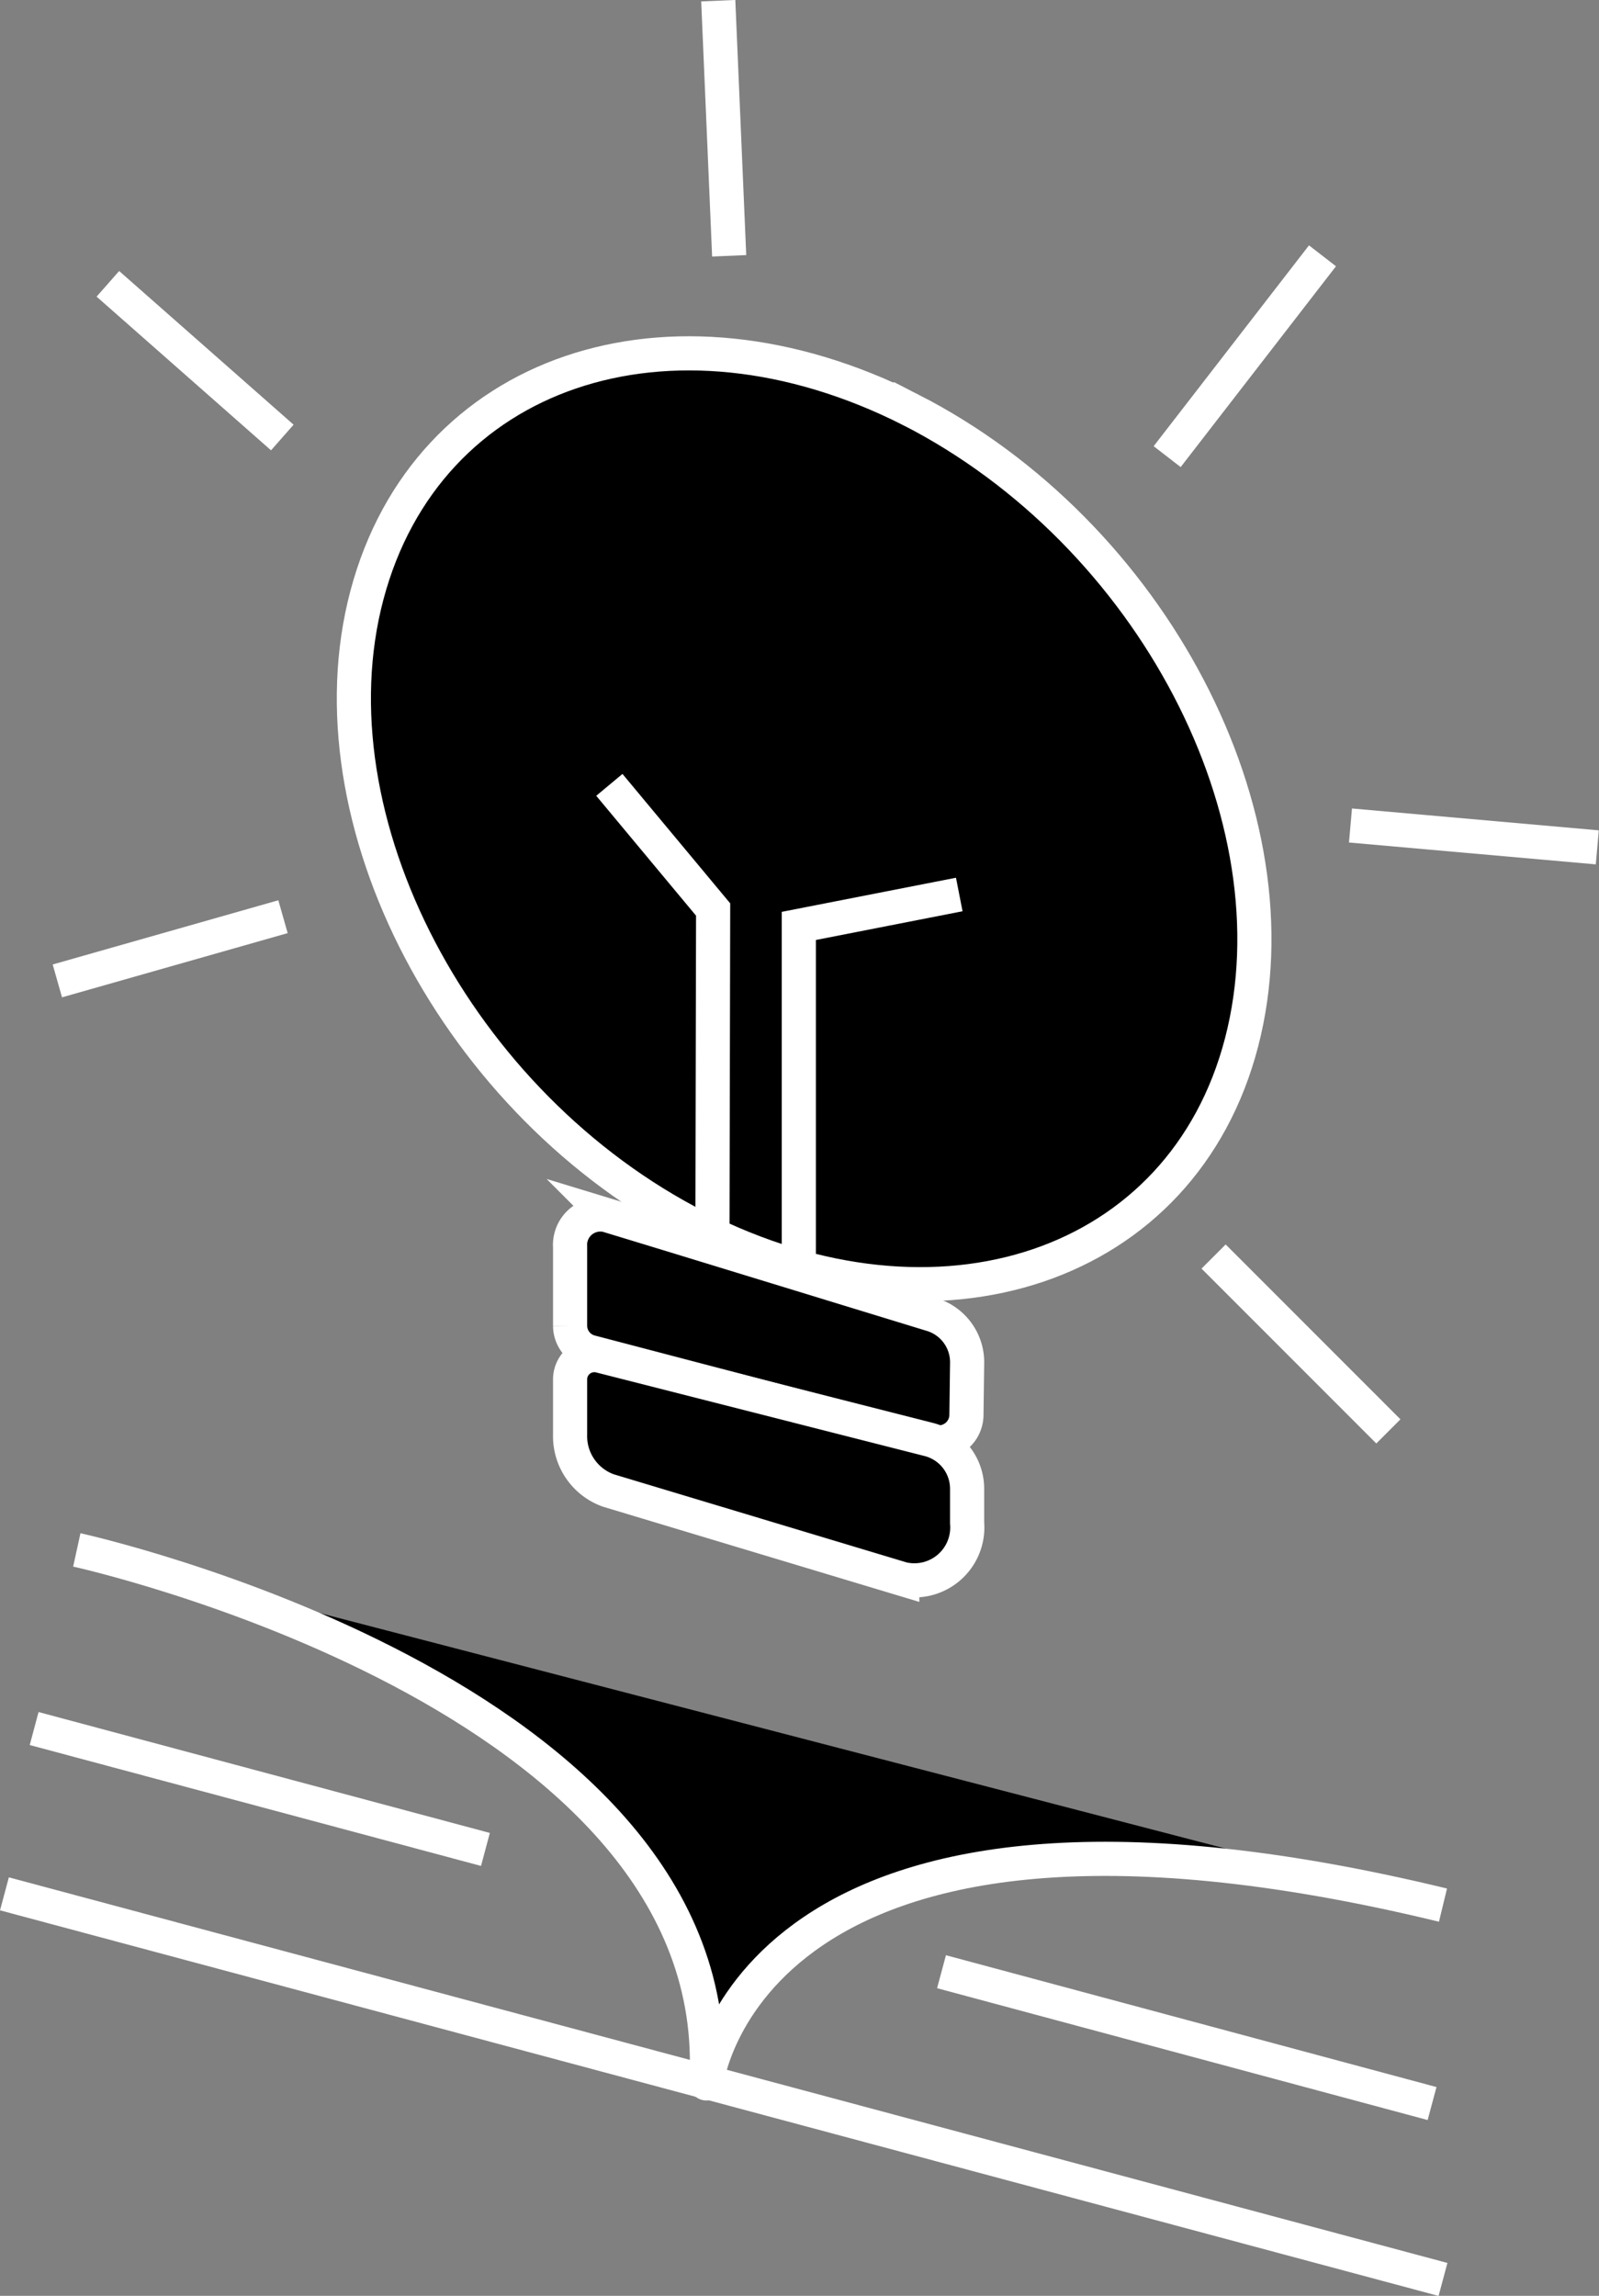
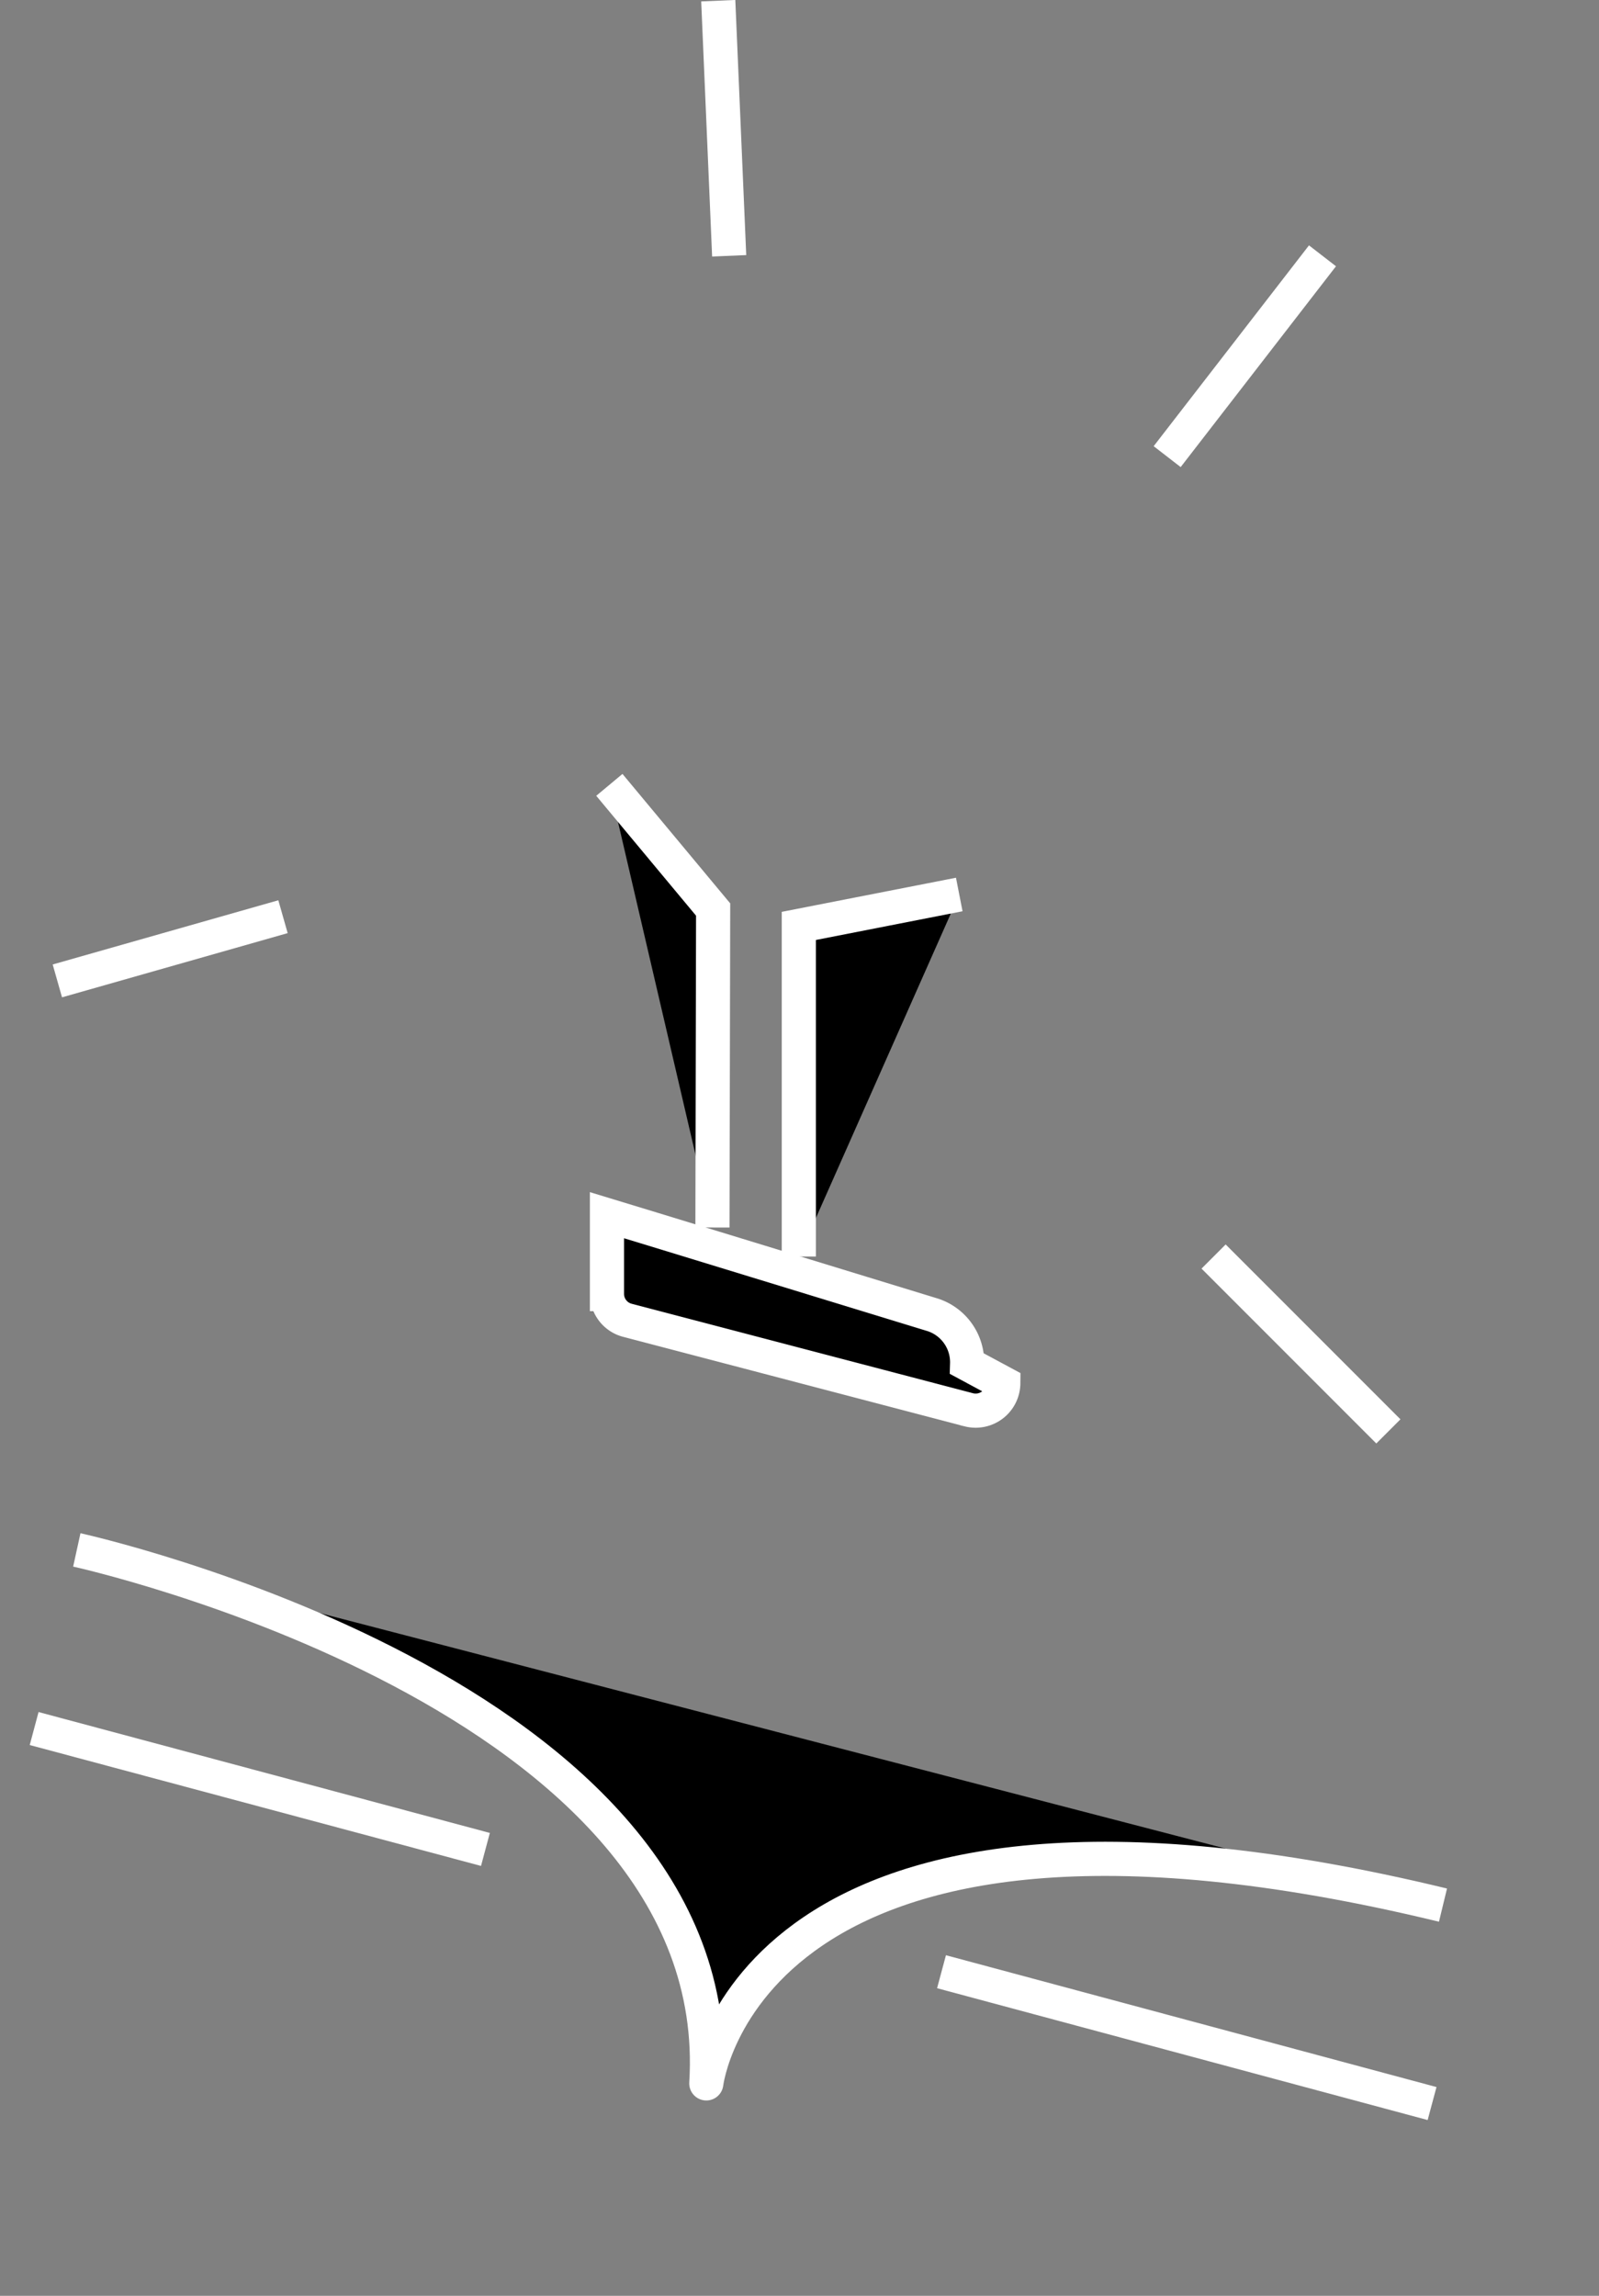
<svg xmlns="http://www.w3.org/2000/svg" width="46.84" height="67.22" viewBox="0 0 46.84 67.22">
  <rect x="0" y="0" width="46.84" height="67.22" fill="#808080" stroke="none" />
  <title>process-step-5</title>
  <g>
-     <path d="M26.68,12c7.06,3.61,11.41,11.91,9.69,18.52s-8.87,9-15.92,5.42S9,24,10.75,17.42s8.85-9,15.93-5.42Z" stroke="#fff" stroke-miterlimit="10" fill-rule="evenodd" />
-     <line x1="0.13" y1="55.45" x2="42.27" y2="66.74" stroke="#fff" stroke-miterlimit="10" />
    <line x1="27.58" y1="57.73" x2="41.95" y2="61.59" stroke="#fff" stroke-miterlimit="10" />
    <line x1="1" y1="50.61" x2="14.22" y2="54.15" stroke="#fff" stroke-miterlimit="10" />
    <line x1="21.36" y1="7.49" x2="21.04" y2="0.02" stroke="#fff" stroke-miterlimit="10" />
-     <line x1="8.27" y1="12.81" x2="3.16" y2="8.31" stroke="#fff" stroke-miterlimit="10" />
    <line x1="8.29" y1="26.84" x2="1.68" y2="28.72" stroke="#fff" stroke-miterlimit="10" />
    <line x1="35.55" y1="36.79" x2="40.67" y2="41.91" stroke="#fff" stroke-miterlimit="10" />
-     <line x1="39.56" y1="24.17" x2="46.79" y2="24.81" stroke="#fff" stroke-miterlimit="10" />
    <line x1="34.19" y1="13.37" x2="38.74" y2="7.49" stroke="#fff" stroke-miterlimit="10" />
    <polyline points="20.87 35.94 20.89 26.63 17.85 22.98" stroke="#fff" stroke-miterlimit="10" fill-rule="evenodd" />
    <polyline points="23.4 36.79 23.4 27.11 28.1 26.19" stroke="#fff" stroke-miterlimit="10" fill-rule="evenodd" />
-     <path d="M28.33,39.93a1.46,1.46,0,0,0-1-1.43L19.16,36l-1.38-.42a.89.89,0,0,0-1.08.93v2.31a.8.8,0,0,0,.61.77l10,2.62a.81.81,0,0,0,1-.78Z" stroke="#fff" stroke-miterlimit="10" />
-     <path d="M17.59,39.7a.71.71,0,0,0-.89.68V42a1.69,1.69,0,0,0,1.12,1.64l8.61,2.59a1.55,1.55,0,0,0,1.9-1.64v-1a1.49,1.49,0,0,0-1.11-1.44Z" stroke="#fff" stroke-miterlimit="10" />
+     <path d="M28.33,39.93a1.46,1.46,0,0,0-1-1.43L19.16,36l-1.38-.42v2.31a.8.8,0,0,0,.61.77l10,2.62a.81.81,0,0,0,1-.78Z" stroke="#fff" stroke-miterlimit="10" />
    <path d="M2.25,45.38S21.4,49.58,20.69,61c0,0,1.18-10.16,21.58-5.22" stroke="#fff" stroke-linejoin="round" fill-rule="evenodd" />
  </g>
</svg>